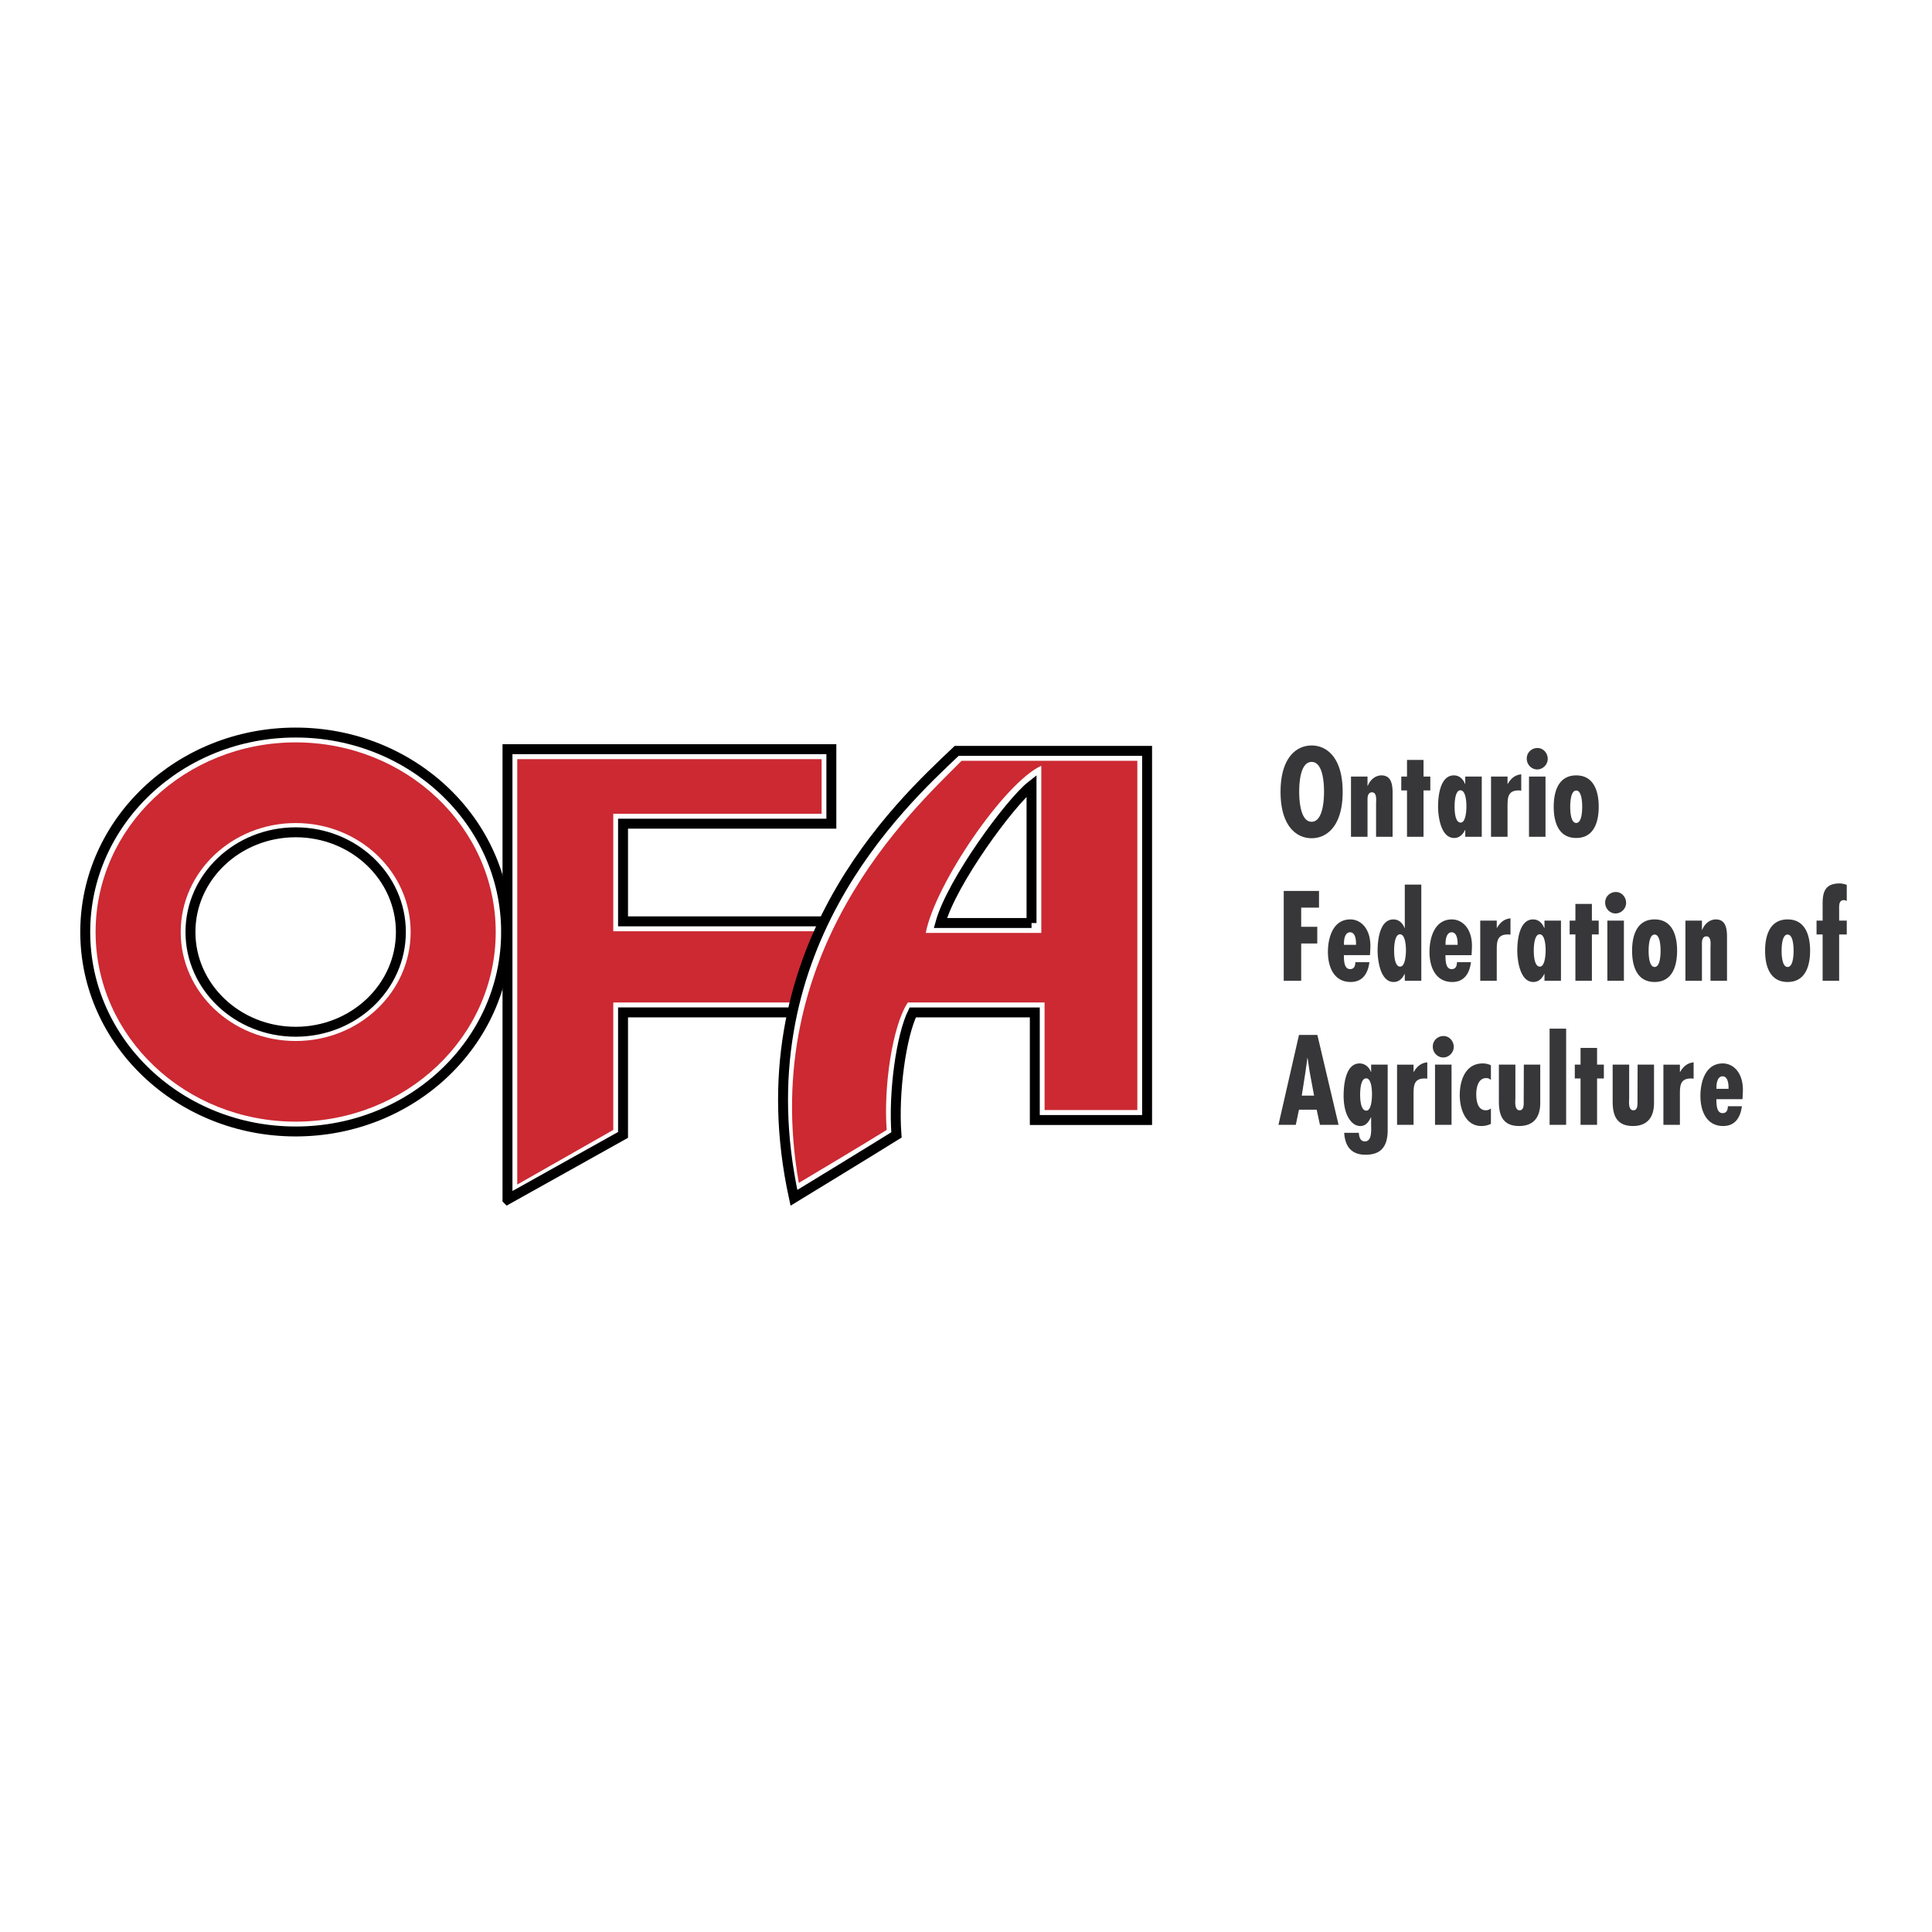
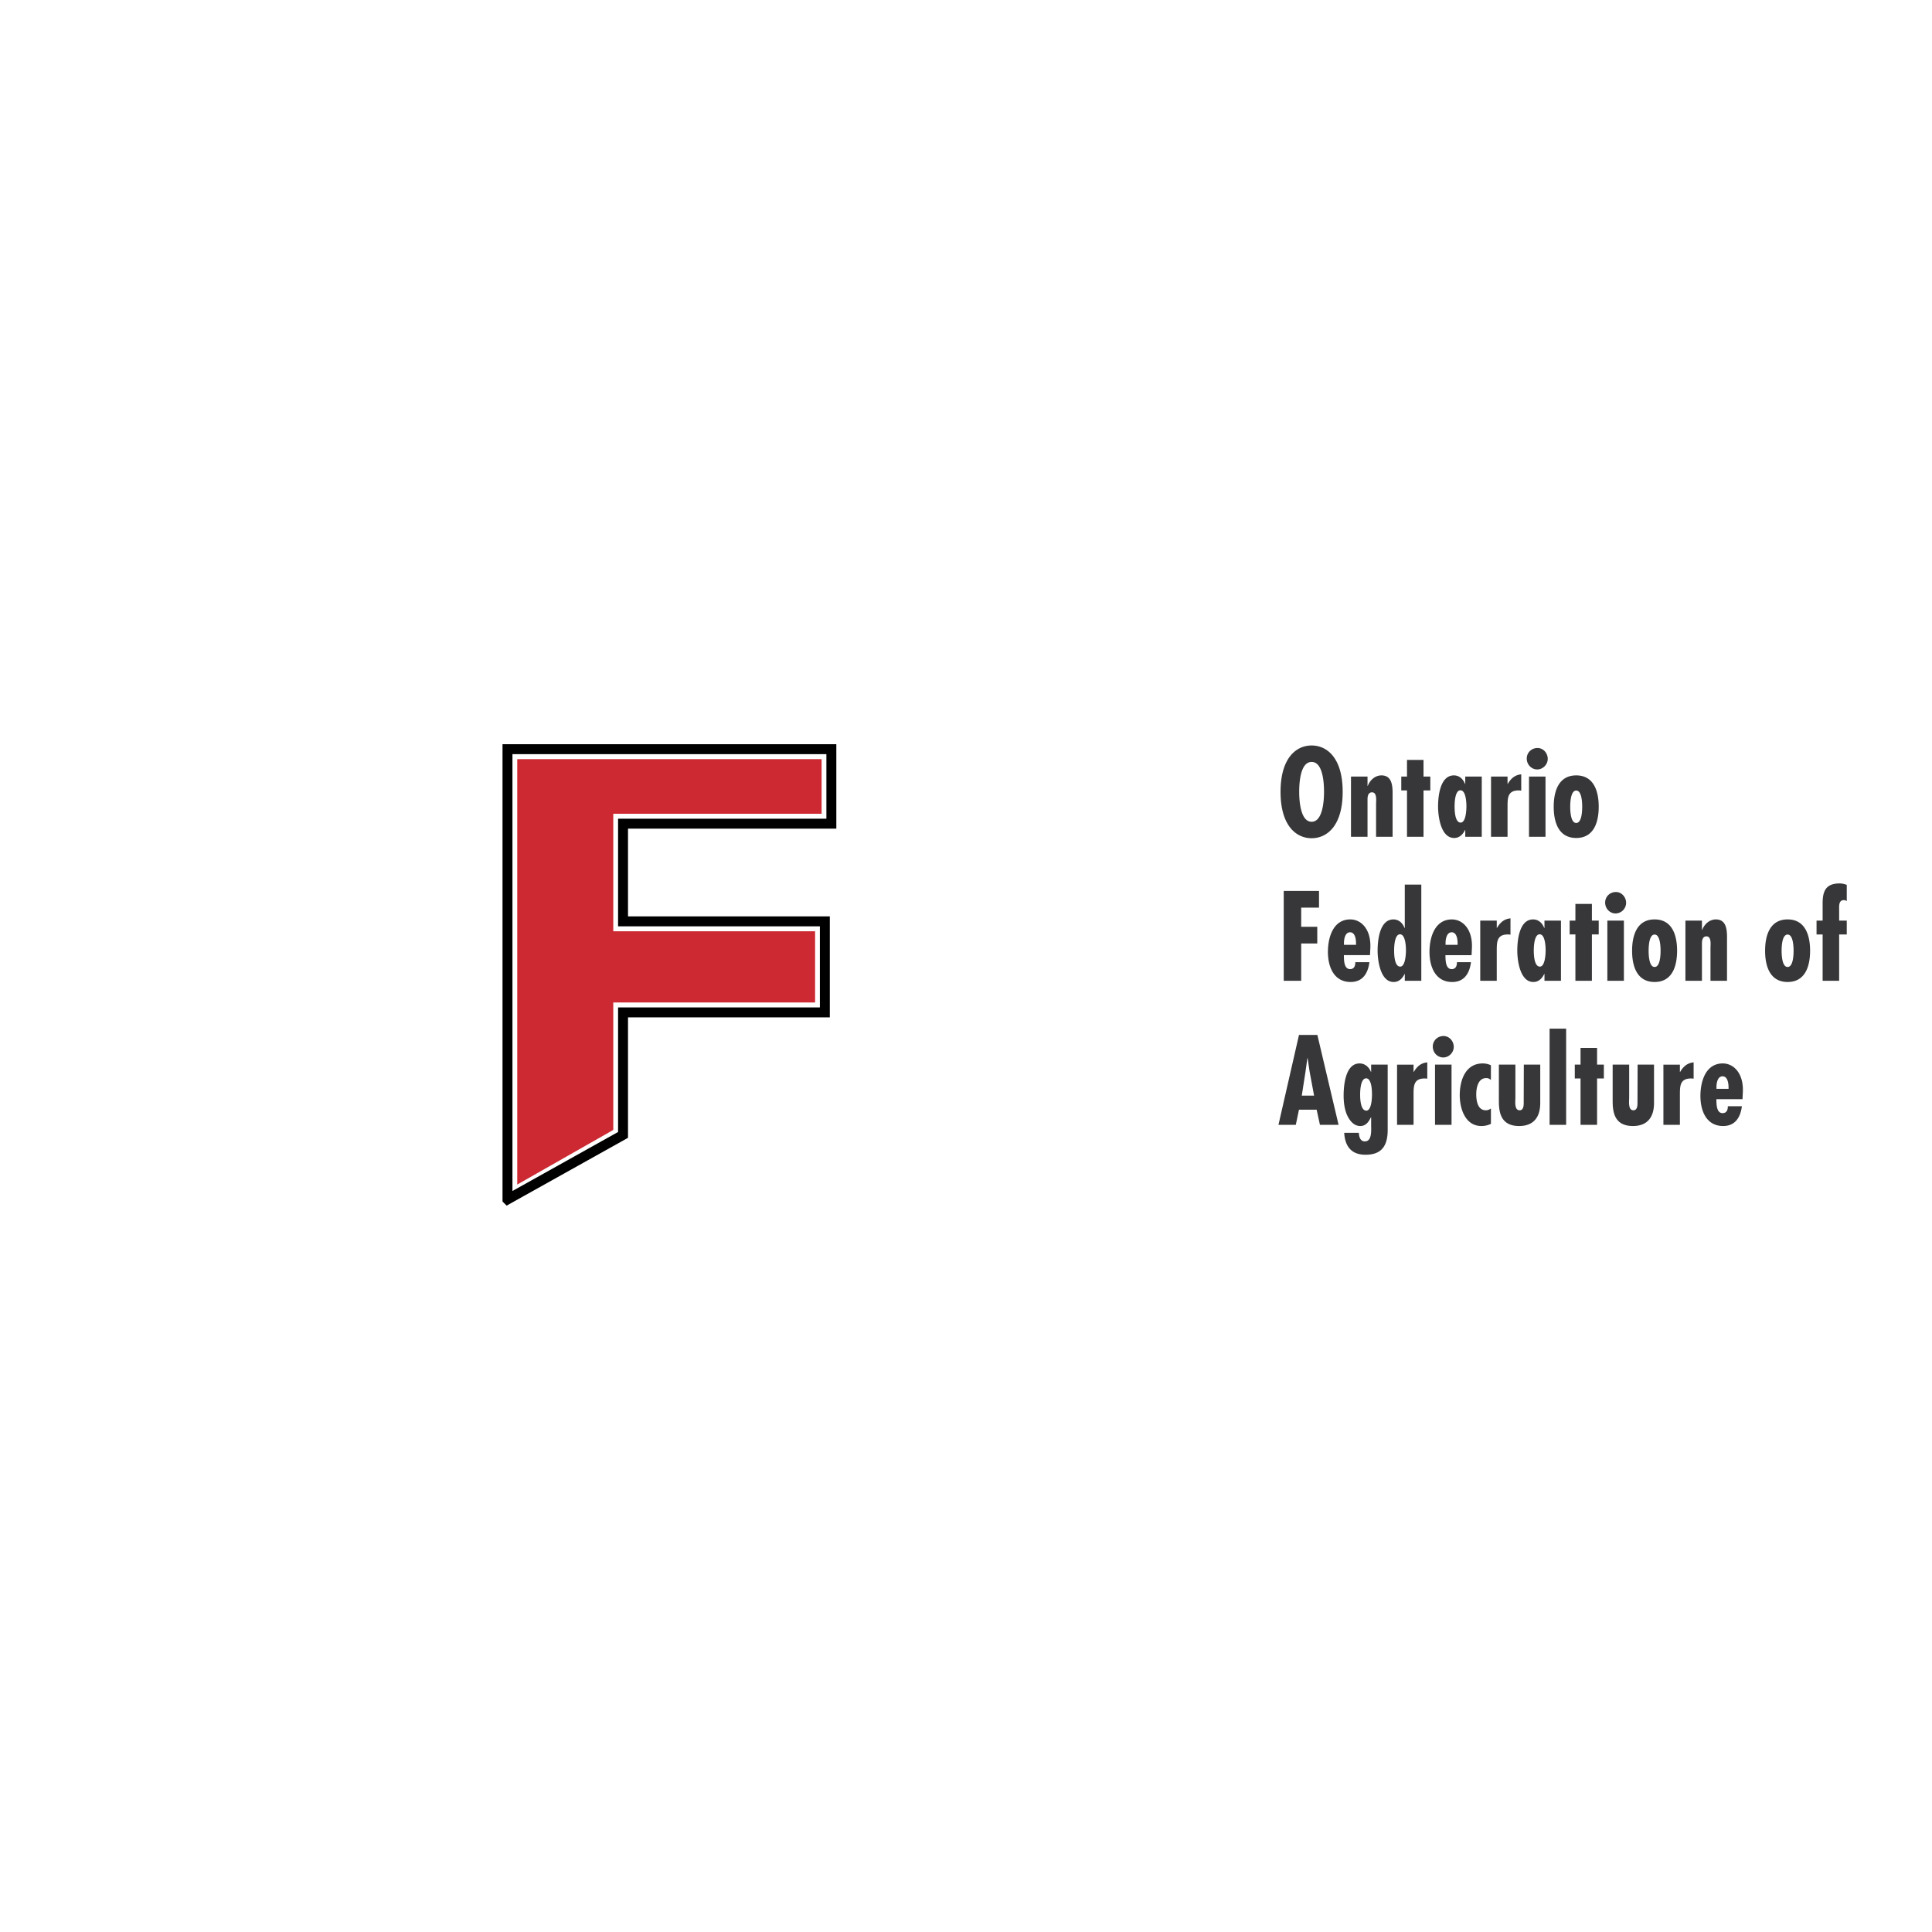
<svg xmlns="http://www.w3.org/2000/svg" width="2500" height="2500" viewBox="0 0 192.756 192.756">
  <g fill-rule="evenodd" clip-rule="evenodd">
-     <path fill="#fff" d="M0 0h192.756v192.756H0V0z" />
    <path fill="#fff" stroke="#000" stroke-width=".991" stroke-miterlimit="2.613" d="M50.632 119.67V74.747h32.313v7.432H62.161v9.745h20.135v9.084H62.161v12.221l-11.529 6.441z" />
    <path fill="#cc2932" d="M51.606 118.183V75.739h30.365v5.45H61.187v11.726h20.135v7.101H61.187v12.717l-9.581 5.45z" />
-     <path d="M50.494 92.988c0 10.991-9.399 19.899-20.994 19.899S8.504 103.979 8.504 92.988 17.905 73.087 29.5 73.087s20.994 8.91 20.994 19.901zM29.5 83.038c-5.798 0-10.498 4.455-10.498 9.95 0 5.495 4.7 9.95 10.498 9.95 5.797 0 10.496-4.455 10.496-9.95 0-5.495-4.7-9.95-10.496-9.95z" fill="#fff" stroke="#000" stroke-width=".991" stroke-miterlimit="2.613" />
-     <path d="M49.458 92.988c0 10.45-8.937 18.919-19.959 18.919-11.024 0-19.961-8.469-19.961-18.919 0-10.449 8.937-18.92 19.961-18.92 11.023 0 19.959 8.471 19.959 18.92zM29.5 82.116c-6.335 0-11.471 4.867-11.471 10.872s5.136 10.873 11.471 10.873 11.47-4.868 11.47-10.873c0-6.005-5.136-10.872-11.47-10.872z" fill="#cc2932" />
-     <path d="M95.449 74.914h18.997v36.829h-11.203v-10.734H91.065c-1.138 2.312-1.948 7.926-1.625 12.221-2.11 1.322-10.229 6.276-10.229 6.276-5.36-24.61 10.566-39.224 16.238-44.592zm7.467 17.175V78.381c-2.109 1.65-7.955 9.578-9.093 13.708h9.093z" fill="#fff" stroke="#000" stroke-width=".991" stroke-miterlimit="2.613" />
-     <path d="M95.936 75.905h17.537v34.846h-9.256v-10.735h-13.64c-1.544 2.312-2.436 8.424-2.112 12.718-2.111 1.321-8.769 5.285-8.769 5.285-4.058-23.123 11.286-37.119 16.24-42.114zm7.955 17.175V76.4c-3.652 1.65-10.595 11.809-11.529 16.68h11.529z" fill="#cc2932" />
    <path d="M129.621 79.003c0-.796.082-2.984 1.24-2.984 1.156 0 1.238 2.188 1.238 2.984 0 .713-.082 2.984-1.238 2.984-1.158 0-1.24-2.271-1.24-2.984zm1.24-4.626c-1.555 0-3.1 1.262-3.1 4.626 0 3.366 1.545 4.626 3.1 4.626s3.098-1.26 3.098-4.626c0-3.364-1.543-4.626-3.098-4.626zM136.438 78.408h.023c.223-.571.725-1.047 1.367-1.047 1.217 0 1.111 1.38 1.111 2.248v3.877h-1.648v-3.294c0-.309.117-1.142-.408-1.142-.375 0-.445.392-.445.689v3.747h-1.65V77.48h1.65v.928zM142.025 75.815v1.665h.678v1.381h-.678v4.626h-1.648v-4.626h-.572V77.48h.572v-1.665h1.648zM145.732 82.071c-.586 0-.607-1.237-.607-1.618 0-.345.033-1.605.582-1.605.562 0 .598 1.273.598 1.605 0 .322-.047 1.618-.573 1.618zm.456 1.416h1.648V77.48h-1.648v.738h-.021c-.189-.487-.562-.857-1.113-.857-1.379 0-1.578 2.081-1.578 3.116 0 .963.27 3.128 1.604 3.128.525 0 .863-.345 1.088-.797h.021v.679h-.001zM150.408 77.48v.727h.023c.303-.523.701-.892 1.344-.951v1.628a1.695 1.695 0 0 0-.258-.023c-1.098 0-1.109.737-1.109 1.628v2.998h-1.648V77.48h1.648zM152.549 77.48h1.646v6.005h-1.646V77.48zm-.225-1.795c0-.606.48-1.057 1.076-1.057.574 0 1.018.511 1.018 1.082 0 .57-.479 1.057-1.051 1.057-.574 0-1.043-.487-1.043-1.082zM157.26 78.873c.572 0 .596 1.272.596 1.617s-.023 1.617-.596 1.617c-.574 0-.598-1.272-.598-1.617s.024-1.617.598-1.617zm0-1.512c-1.766 0-2.246 1.594-2.246 3.128 0 1.535.48 3.116 2.246 3.116 1.764 0 2.244-1.582 2.244-3.116s-.481-3.128-2.244-3.128zM131.598 88.889v1.665h-1.778v1.914h1.604v1.665h-1.604v3.721h-1.742v-8.965h3.52zM135.291 94.263h-1.203v-.178c0-.38.105-1.07.607-1.07.516 0 .596.714.596 1.106v.142zm1.428.345c.092-1.891-.912-2.878-2-2.878-1.719 0-2.232 1.808-2.232 3.246 0 1.486.596 2.997 2.268 2.997 1.205 0 1.73-.868 1.871-1.975h-1.404c0 .356-.104.69-.525.69-.631 0-.607-.951-.619-1.392h2.607l.034-.688zM139.697 96.439c-.582 0-.605-1.236-.605-1.618 0-.345.035-1.605.584-1.605.561 0 .596 1.273.596 1.605-.001.323-.047 1.618-.575 1.618zm.459 1.415h1.648v-9.596h-1.648v4.329h-.025c-.186-.487-.561-.856-1.109-.856-1.379 0-1.578 2.081-1.578 3.116 0 .963.268 3.127 1.602 3.127.525 0 .865-.345 1.086-.797h.025v.677h-.001zM145.426 94.121c0-.393-.08-1.106-.594-1.106-.502 0-.609.69-.609 1.07v.178h1.203v-.142zm1.394 1.176h-2.609c.012.441-.01 1.392.621 1.392.42 0 .527-.334.527-.69h1.4c-.141 1.106-.666 1.975-1.871 1.975-1.67 0-2.268-1.511-2.268-2.997 0-1.438.516-3.246 2.234-3.246 1.086 0 2.092.987 1.998 2.878l-.032.688zM149.332 91.849v.727h.023c.305-.523.701-.892 1.346-.951v1.628c-.084-.011-.164-.023-.258-.023-1.1 0-1.111.736-1.111 1.628v2.997h-1.648v-6.006h1.648zM153.635 96.439c-.584 0-.609-1.236-.609-1.618 0-.345.037-1.605.586-1.605.561 0 .596 1.273.596 1.605-.001.323-.048 1.618-.573 1.618zm.457 1.415h1.646v-6.006h-1.646v.738h-.025c-.186-.487-.561-.856-1.109-.856-1.381 0-1.578 2.081-1.578 3.116 0 .963.268 3.127 1.602 3.127.525 0 .863-.345 1.086-.797h.025v.678h-.001zM158.824 90.184v1.665h.68v1.38h-.68v4.625h-1.646v-4.625h-.574v-1.38h.574v-1.665h1.646zM160.367 91.849h1.65v6.006h-1.65v-6.006zm-.221-1.795c0-.606.479-1.058 1.076-1.058.572 0 1.016.511 1.016 1.082a1.07 1.07 0 0 1-1.053 1.058c-.572 0-1.039-.488-1.039-1.082zM165.08 93.241c.572 0 .596 1.271.596 1.617s-.023 1.617-.596 1.617-.596-1.271-.596-1.617.024-1.617.596-1.617zm0-1.511c-1.766 0-2.246 1.593-2.246 3.127 0 1.535.48 3.116 2.246 3.116s2.244-1.581 2.244-3.116c0-1.533-.478-3.127-2.244-3.127zM169.803 92.777h.023c.221-.571.725-1.046 1.367-1.046 1.217 0 1.111 1.38 1.111 2.247v3.877h-1.648v-3.293c0-.309.117-1.142-.41-1.142-.373 0-.443.392-.443.689v3.746h-1.648v-6.006h1.648v.928zM178.35 93.241c.572 0 .596 1.271.596 1.617s-.023 1.617-.596 1.617c-.574 0-.598-1.271-.598-1.617s.023-1.617.598-1.617zm0-1.511c-1.766 0-2.246 1.593-2.246 3.127 0 1.535.48 3.116 2.246 3.116 1.764 0 2.244-1.581 2.244-3.116 0-1.533-.481-3.127-2.244-3.127zM181.844 91.849v-1.688c0-1.13.223-2.021 1.695-2.021.246 0 .479.059.713.142V89.9a.53.53 0 0 0-.291-.096c-.527 0-.469.606-.469.975v1.07h.76v1.381h-.76v4.625h-1.648V93.23h-.607v-1.381h.607zM131.107 109.311h-1.229l.373-2.392.188-1.355h.023l.199 1.355.446 2.392zm-1.507-6.053l-2.047 8.965h1.73l.316-1.51h1.764l.328 1.51h1.859l-2.115-8.965H129.6zM136.32 110.809c-.596 0-.619-1.237-.619-1.618 0-.344.035-1.605.598-1.605.561 0 .584 1.273.584 1.605 0 .321-.037 1.618-.563 1.618zm-2.209 2.211c.082 1.368.725 2.188 2.127 2.188 1.439 0 2.211-.702 2.211-2.463v-6.527h-1.65v.726h-.021c-.188-.476-.586-.845-1.135-.845-1.404 0-1.59 2.164-1.59 3.212 0 .665.094 1.438.387 2.032.256.512.666 1 1.273 1 .572 0 .842-.429 1.064-.869h.021v.762c0 .51.105 1.641-.629 1.641-.469 0-.574-.477-.598-.856h-1.46v-.001zM141.031 106.218v.726h.023c.305-.522.701-.892 1.346-.951v1.629a1.719 1.719 0 0 0-.258-.023c-1.098 0-1.111.736-1.111 1.629v2.996h-1.646v-6.005h1.646v-.001zM143.172 106.218h1.648v6.005h-1.648v-6.005zm-.223-1.796c0-.606.479-1.058 1.076-1.058.572 0 1.016.512 1.016 1.082s-.479 1.058-1.051 1.058c-.574 0-1.041-.487-1.041-1.082zM148.748 112.128a2.163 2.163 0 0 1-.947.215c-1.602 0-2.162-1.713-2.162-3.08 0-1.511.584-3.164 2.291-3.164.291 0 .549.06.818.179v1.475a.62.62 0 0 0-.48-.19c-.805 0-.982.987-.982 1.605 0 .643.129 1.605.961 1.605.186 0 .35-.071.502-.179v1.534h-.001zM151.191 106.218v3.294c0 .333-.129 1.261.422 1.261.443 0 .408-.595.408-.893l.012-3.662h1.637v3.829c0 1.391-.643 2.296-2.104 2.296-1.873 0-2.023-1.427-2.023-2.521v-3.604h1.648zM154.604 102.626h1.65v9.598h-1.65v-9.598zM159.34 104.553v1.665h.678v1.38h-.678v4.625h-1.649v-4.625h-.574v-1.38h.574v-1.665h1.649zM162.543 106.218v3.294c0 .333-.129 1.261.42 1.261.445 0 .41-.595.41-.893l.012-3.662h1.637v3.829c0 1.391-.643 2.296-2.104 2.296-1.871 0-2.023-1.427-2.023-2.521v-3.604h1.648zM167.604 106.218v.726h.025c.303-.522.701-.892 1.344-.951v1.629a1.715 1.715 0 0 0-.256-.023c-1.1 0-1.113.736-1.113 1.629v2.996h-1.646v-6.005h1.646v-.001zM172.457 108.632h-1.205v-.179c0-.38.105-1.069.607-1.069.516 0 .598.713.598 1.105v.143zm1.426.345c.094-1.891-.912-2.878-2-2.878-1.719 0-2.232 1.809-2.232 3.246 0 1.487.596 2.998 2.268 2.998 1.205 0 1.73-.869 1.871-1.975h-1.402c0 .356-.105.689-.527.689-.631 0-.607-.951-.619-1.392h2.607l.034-.688z" fill="#373739" />
  </g>
</svg>